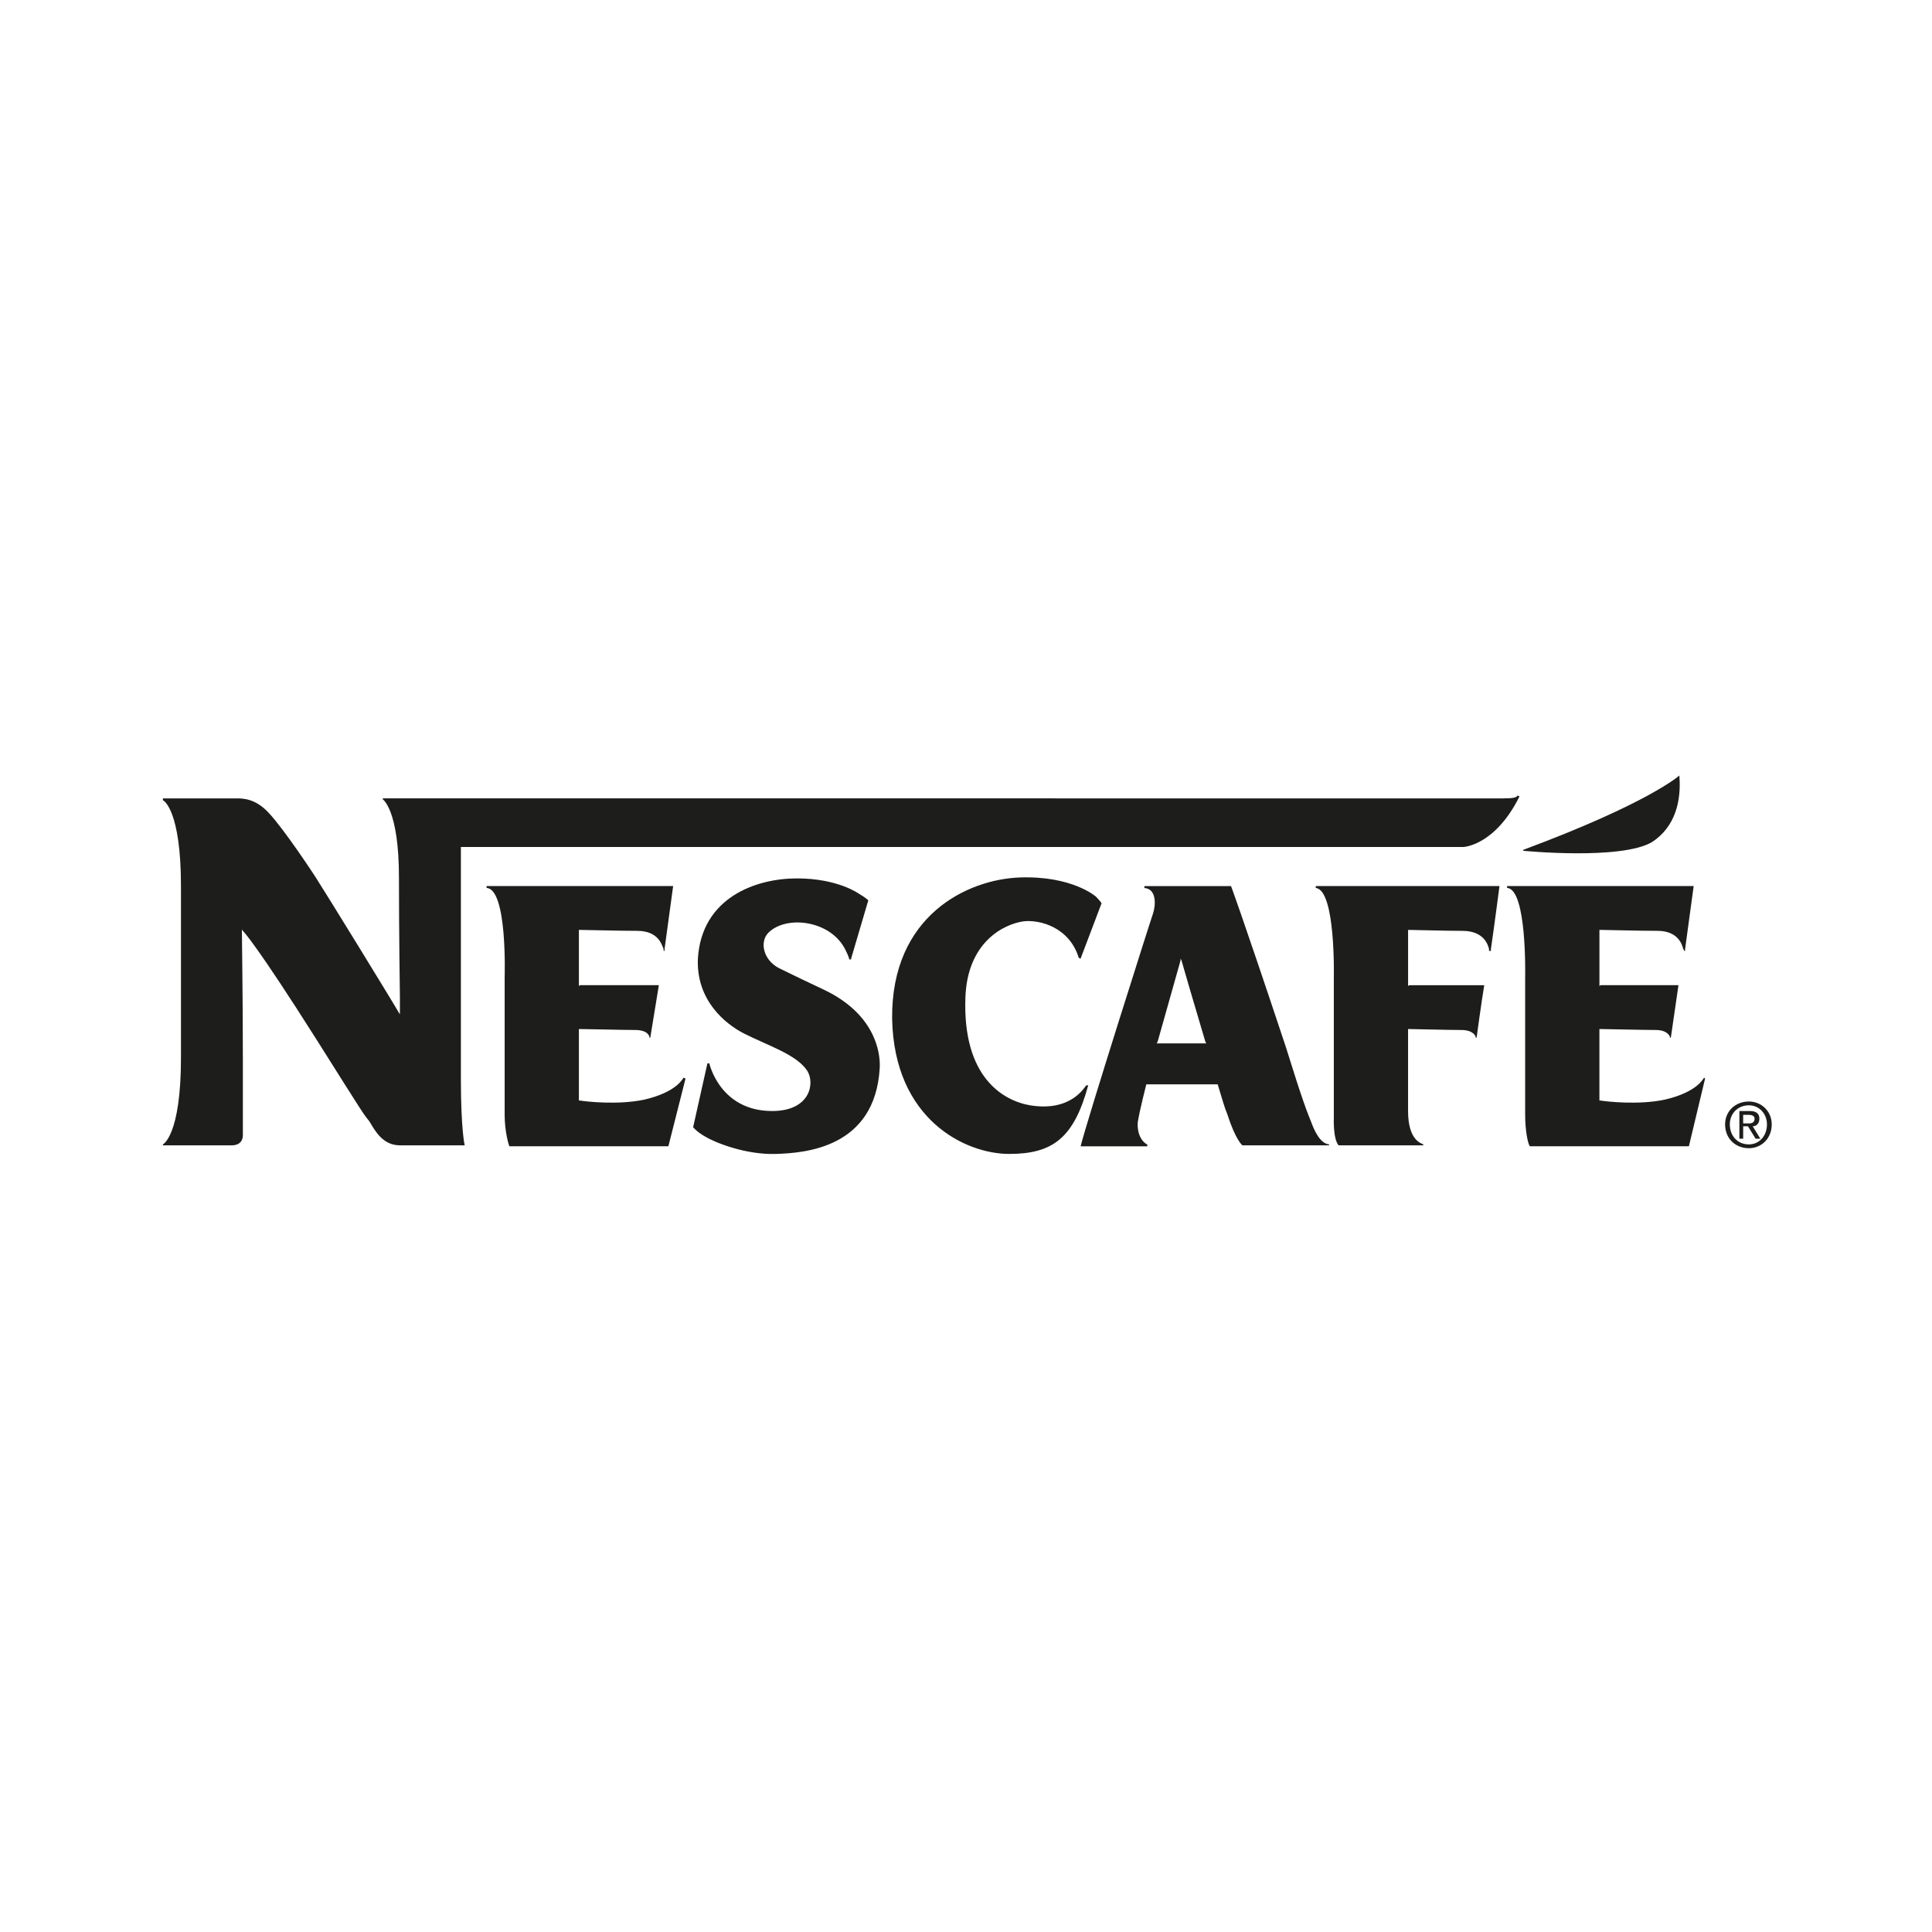
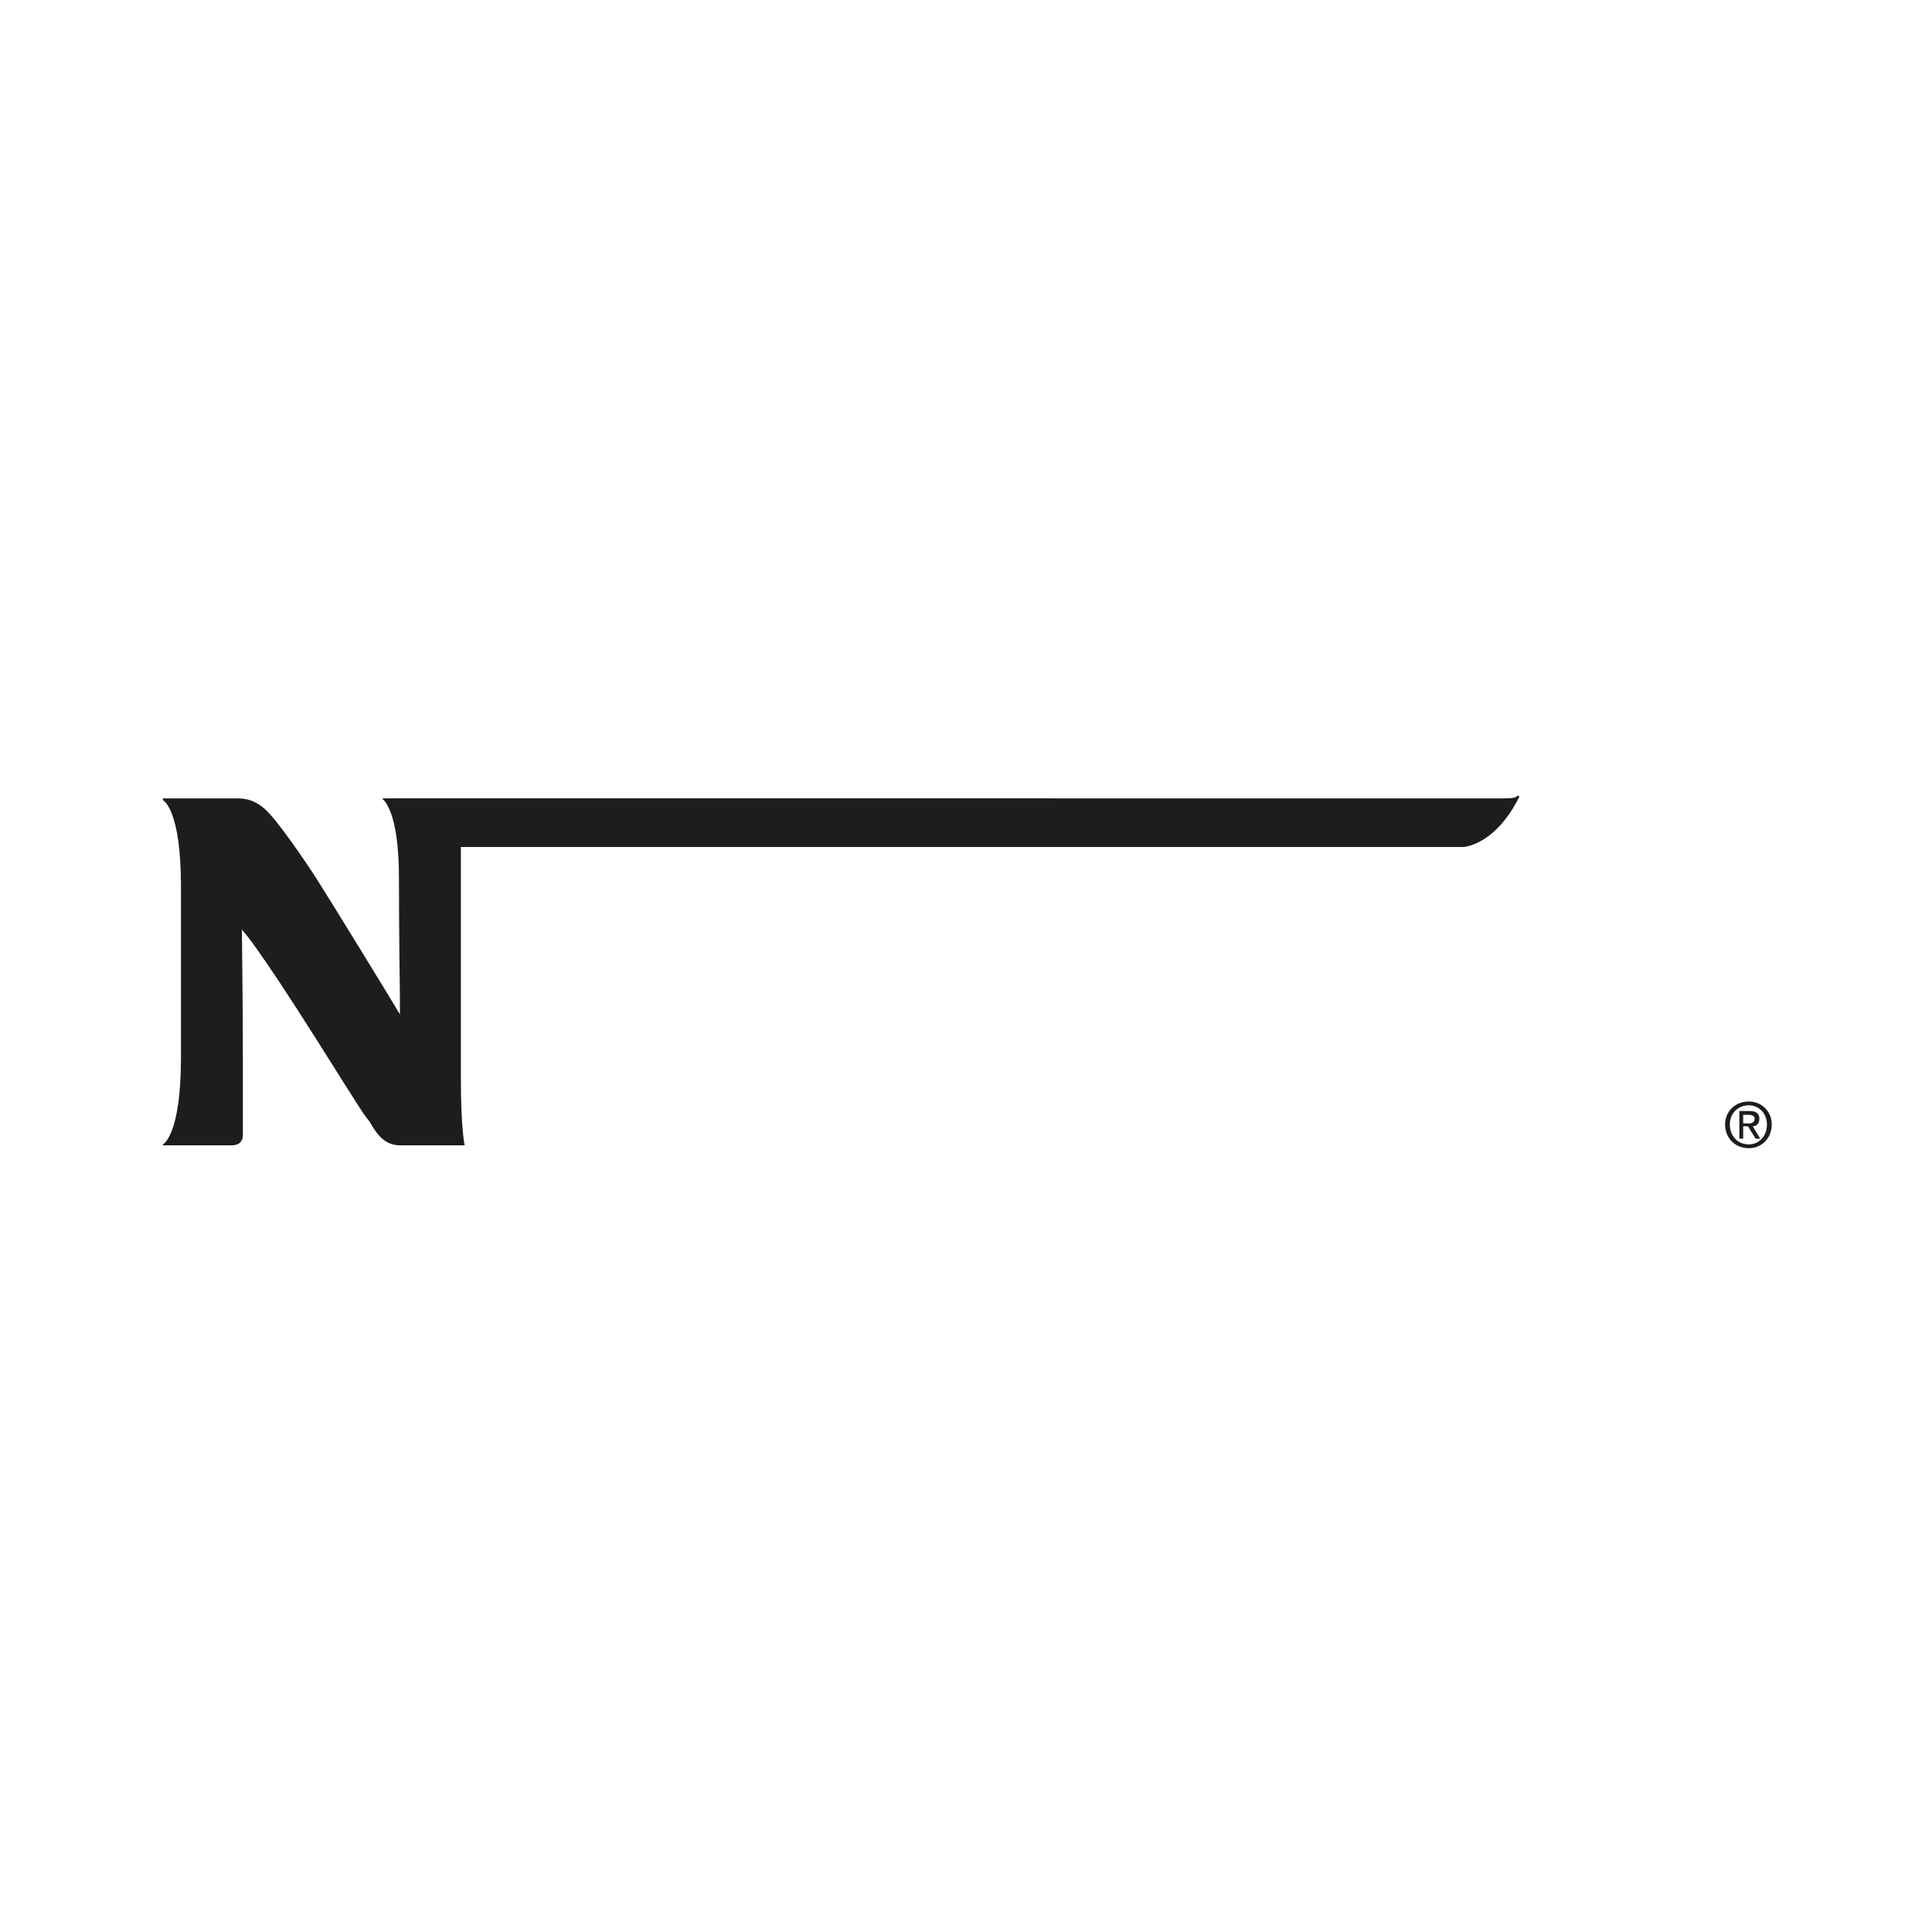
<svg xmlns="http://www.w3.org/2000/svg" id="Capa_1" version="1.1" viewBox="0 0 960 960">
  <defs>
    <style>
      .st0 {
        fill: #1d1d1b;
        fill-rule: evenodd;
      }
    </style>
  </defs>
-   <path class="st0" d="M420.1,472.02c-7.09-14.68-29.33-17.52-38.31-8.53-4.26,4.26-2.84,13.26,5.2,17.53,7.53,3.71,15.1,7.35,22.7,10.9,24.6,11.84,27.91,30.31,27.44,38.84-2.36,39.79-37.37,42.16-51.56,42.63-15.14.47-30.28-5.69-35.01-8.53-4.26-2.37-6.15-4.74-6.15-4.74l7.1-31.74h.95s5.2,23.68,31.22,23.68c18.92,0,21.29-13.74,17.5-19.9-5.2-8.05-18.92-12.32-31.22-18.48-9.46-4.74-24.12-16.58-23.18-37.42,1.9-30.31,28.86-39.79,49.2-39.79s30.75,7.58,30.75,7.58c3.31,1.9,4.73,3.31,4.73,3.31l-8.52,28.89v.47h-.95s0-.94-1.89-4.73h0ZM638.65,519.39c-22.23-66.78-26.96-79.1-26.96-79.1h-43.05v.95c6.15.47,5.68,8.53,4.26,12.79,0-.47-33.11,103.73-35.95,115.57h33.12v-.95c-.47,0-5.21-2.84-4.74-10.9.96-6.16,4.26-18.94,4.26-18.94h35.47c2.37,7.58,3.31,11.37,4.73,14.68,4.26,13.26,7.57,15.63,7.57,15.63h43.05v-.47c-4.74-.47-7.57-7.58-8.99-11.37-1.89-4.74-3.78-9-12.76-37.89h0ZM598.44,518.44h-23.65l.47-.95,11.35-40.26v-.95l.47.95c.95,3.31,6.15,21.32,11.82,40.26l.47.95h-.95,0ZM820.76,418.49c11.82-7.58,14.67-20.84,13.72-32.69v-.47s-15.14,13.74-77.58,36.95v.47s48.25,4.74,63.86-4.26h0ZM535.99,475.81c-4.73-15.16-19.39-18.94-27.44-18-9.93,1.42-27.91,10.42-28.85,37.89-1.42,39.31,18.45,51.16,32.17,53.53,20.34,3.31,26.96-9,27.91-9.95h.95c-7.09,26.05-17.5,34.1-39.26,34.1s-57.24-17.05-58.18-67.26c-.47-51.16,37.37-69.16,63.39-70.11,26.02-.95,37.84,9.48,37.84,9.48,1.89,1.89,2.85,3.31,2.85,3.31l-10.41,27.47h-.47l-.48-.47h0ZM253.12,569.59c-.47-.95-2.36-7.58-2.36-15.63v-68.69s1.42-43.58-8.99-44.05v-.95h92.71l-4.26,31.26v.95h-.47v-.95c-.95-1.9-2.37-9-13.25-9-9.46,0-25.07-.47-28.38-.47h-.47v27.94l.47-.47h39.26l-4.26,26.05h-.47v-.47s-.47-3.32-7.09-3.32c-6.15,0-24.13-.47-27.44-.47h-.47v35.52h.47c2.84.47,18.92,2.37,32.17-.47,16.08-3.79,18.92-10.42,19.39-10.9l.95.47-8.52,33.63h-78.99s0,0,0,0ZM760.21,569.59c-.95-.95-2.37-7.58-2.37-15.63v-68.69s.96-43.58-8.98-44.05v-.95h92.72l-4.26,31.26v.95h-.47c0-.47-.47-.95-.47-.95-.47-1.9-2.36-9-12.77-9-9.47,0-25.07-.47-28.39-.47h-.47v27.94l.47-.47h38.8l-3.79,26.05h-.48v-.47s-.95-3.32-7.09-3.32c-6.63,0-24.61-.47-27.45-.47h-.47v35.52h.47c2.84.47,18.92,2.37,32.17-.47,16.08-3.79,18.92-10.42,19.39-10.9l.47.47-8.04,33.63h-78.99s0,0,0,0ZM707.23,569.12v-.47c-.47-.47-7.57-1.42-7.57-16.58v-40.74h.47c2.84,0,19.39.47,26.02.47,6.15,0,7.1,3.32,7.1,3.32v.47h.47s2.37-17.52,3.79-26.05h-37.37l-.47.47v-27.94h.47c3.31,0,17.51.47,26.49.47,10.88,0,12.77,7.1,13.25,9v.95h.95v-.95c1.42-9.47,4.26-31.26,4.26-31.26h-91.3v.95c9.93.95,8.98,44.05,8.98,44.05v70.1s-.47,10.42,2.37,13.74h42.09Z" />
  <path class="st0" d="M120.67,525.54c0-30.79-.47-58.74-.47-63v-.95c0,.47.47.95.47.95.47.47,6.62,6.63,36.9,54.47,25.07,39.79,22.7,36,26.02,40.26,2.84,4.74,6.62,11.84,15.14,11.84h32.17s-1.89-7.58-1.89-33.15v-115.1h498.1s15.61-.47,27.91-25.1l-.96-.47c-.47.95-1.88,1.42-7.1,1.42H190.2v.47s8.04,5.21,8.04,38.83c0,28.42.47,59.21.47,59.21v9.01c0-.47-.47-.95-.47-.95-2.36-4.26-36.42-59.69-41.62-67.73,0,0-15.14-23.21-23.18-31.74-6.62-7.1-12.78-7.1-16.08-7.1h-36.42v.95c.47,0,8.98,5.21,8.98,42.63v85.26c0,38.84-8.98,43.1-8.98,43.1v.47h34.06c5.68,0,5.68-4.26,5.68-5.21v-38.36ZM857.19,558.7c0-6.63,5.2-11.37,11.82-11.37,6.14,0,11.35,4.74,11.35,11.37,0,7.11-5.21,11.84-11.35,11.84-6.63,0-11.82-4.74-11.82-11.84ZM869.01,568.64c5.2,0,8.98-4.26,8.98-9.95,0-5.21-3.79-9.47-8.98-9.47-5.68,0-9.47,4.26-9.47,9.47,0,5.69,3.79,9.95,9.47,9.95ZM866.17,565.8h-1.88v-13.74h5.2c3.31,0,4.73,1.42,4.73,3.79s-1.42,3.79-3.31,3.79l3.79,6.16h-2.36l-3.79-6.16h-2.37v6.15ZM869.01,558.23c1.42,0,2.84-.47,2.84-2.37,0-1.42-1.42-1.9-2.84-1.9h-2.84v4.26h2.84Z" />
</svg>